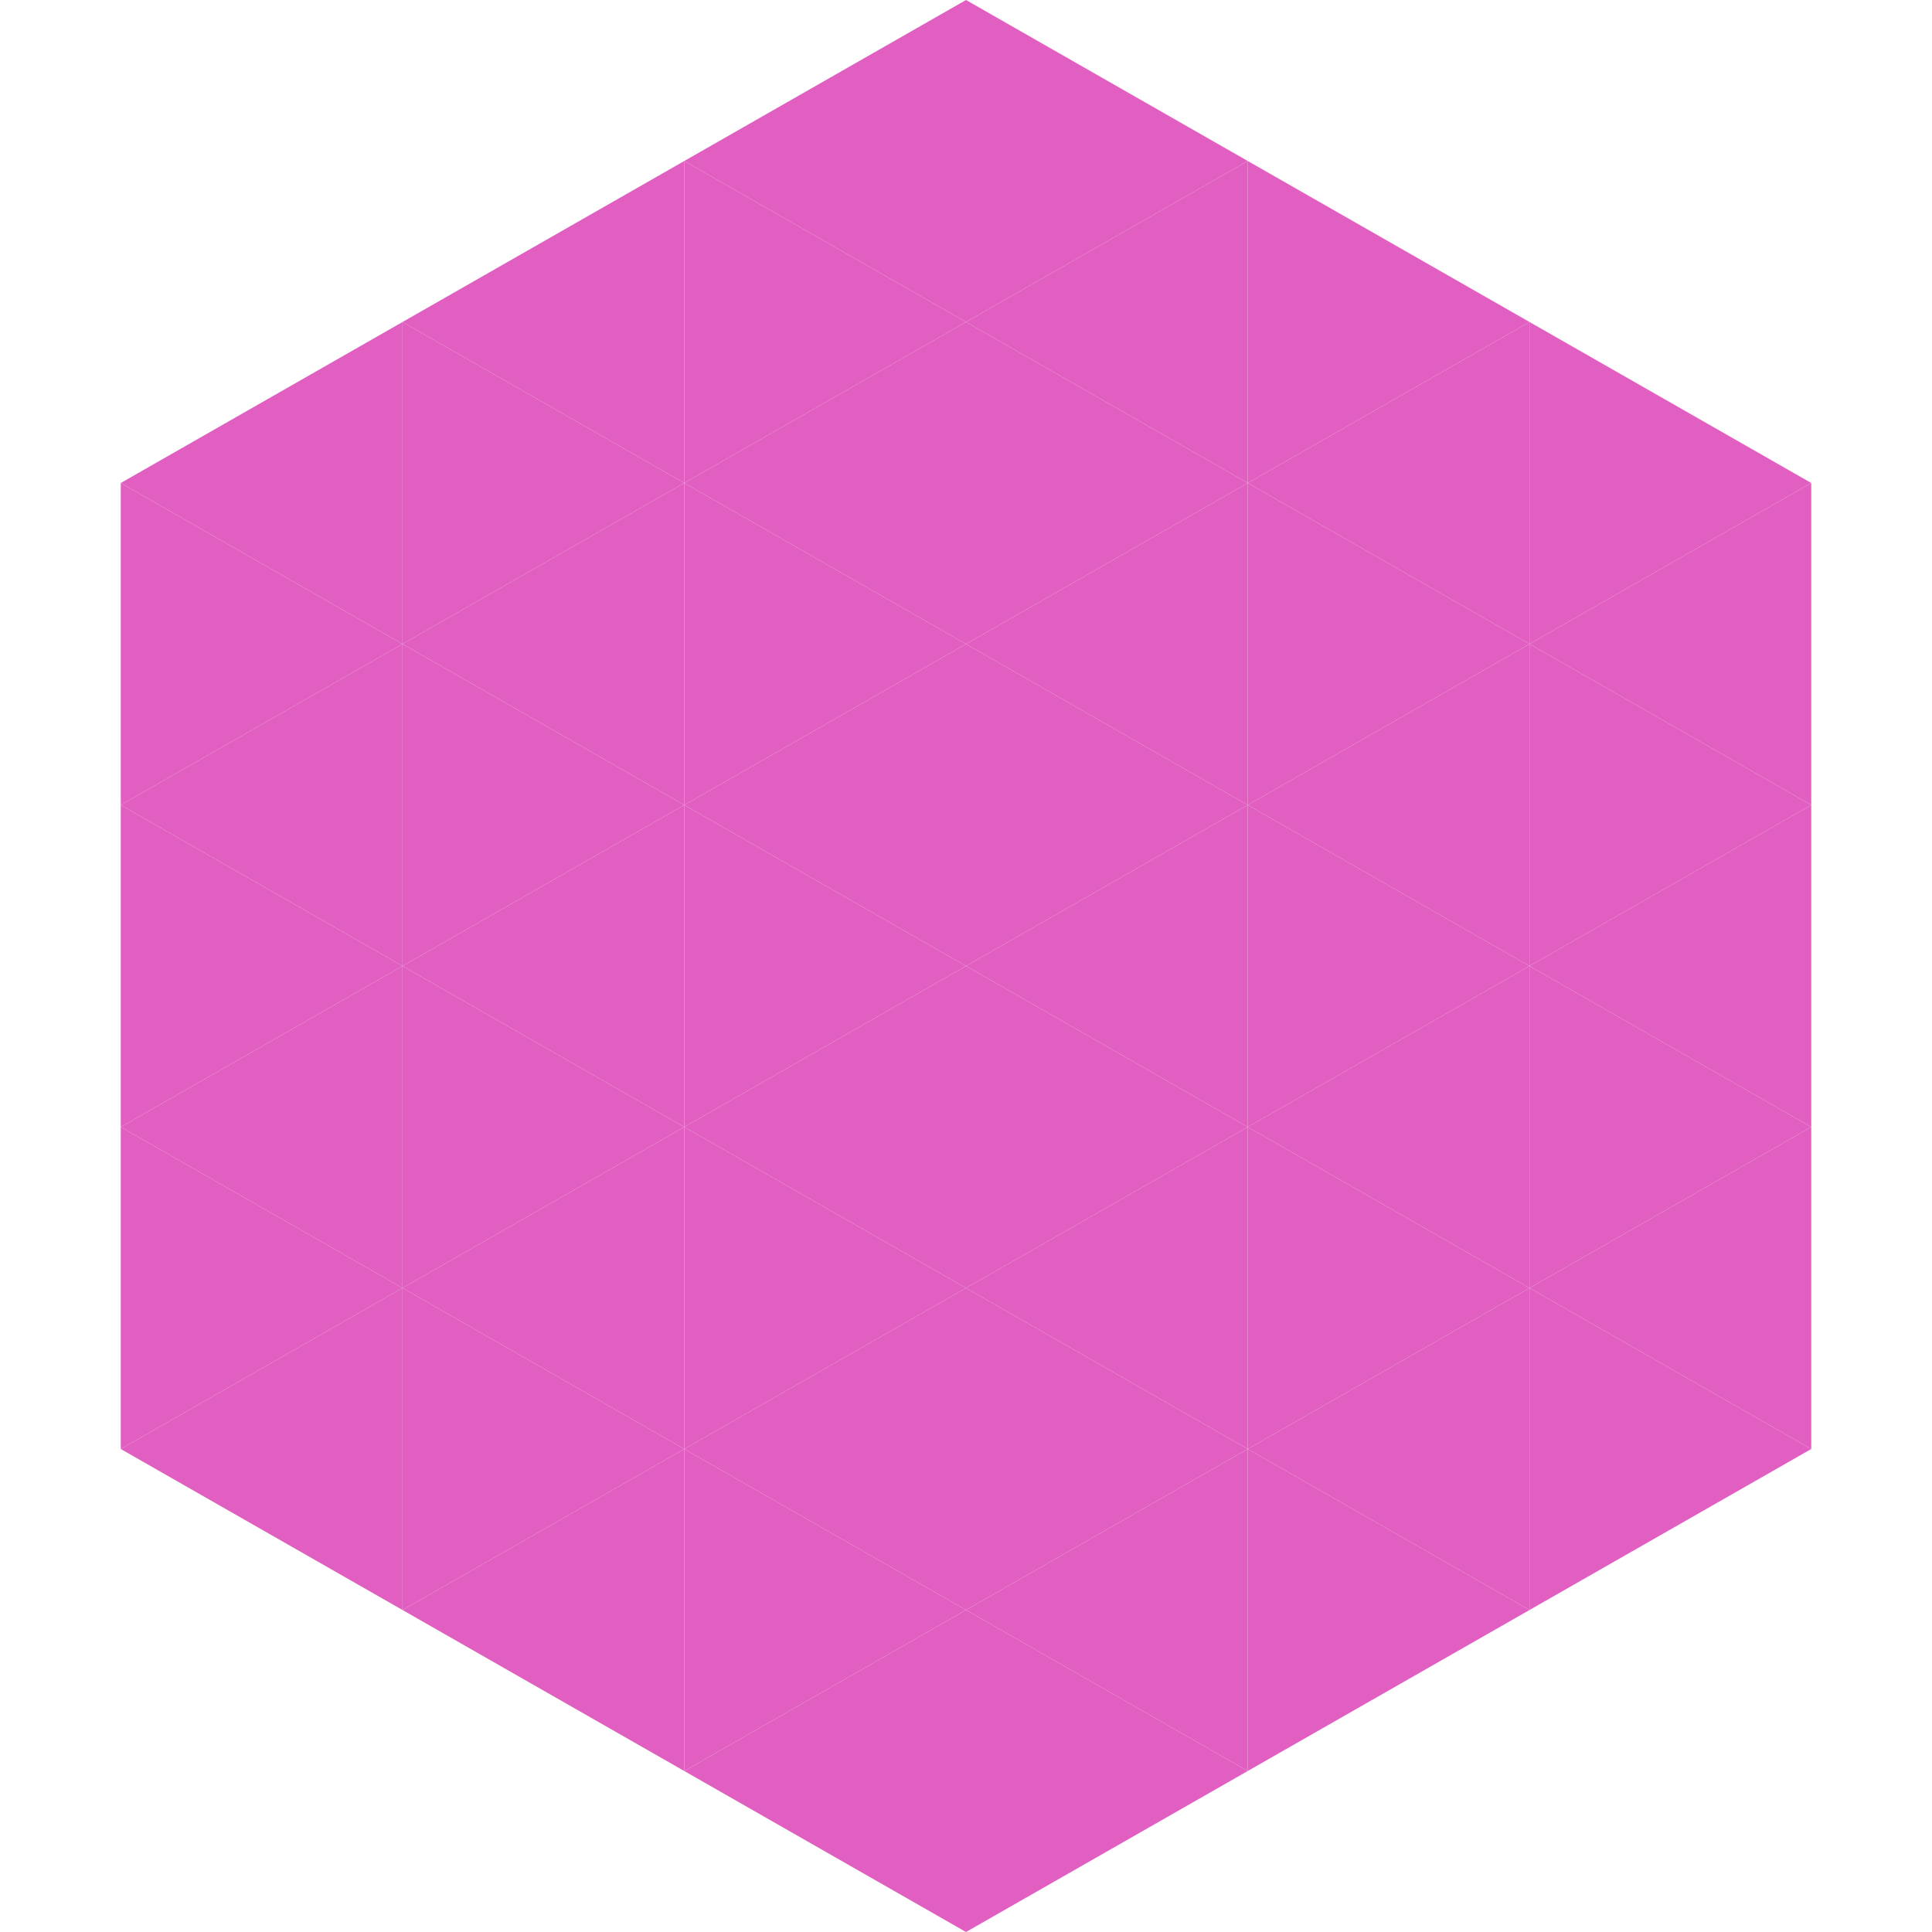
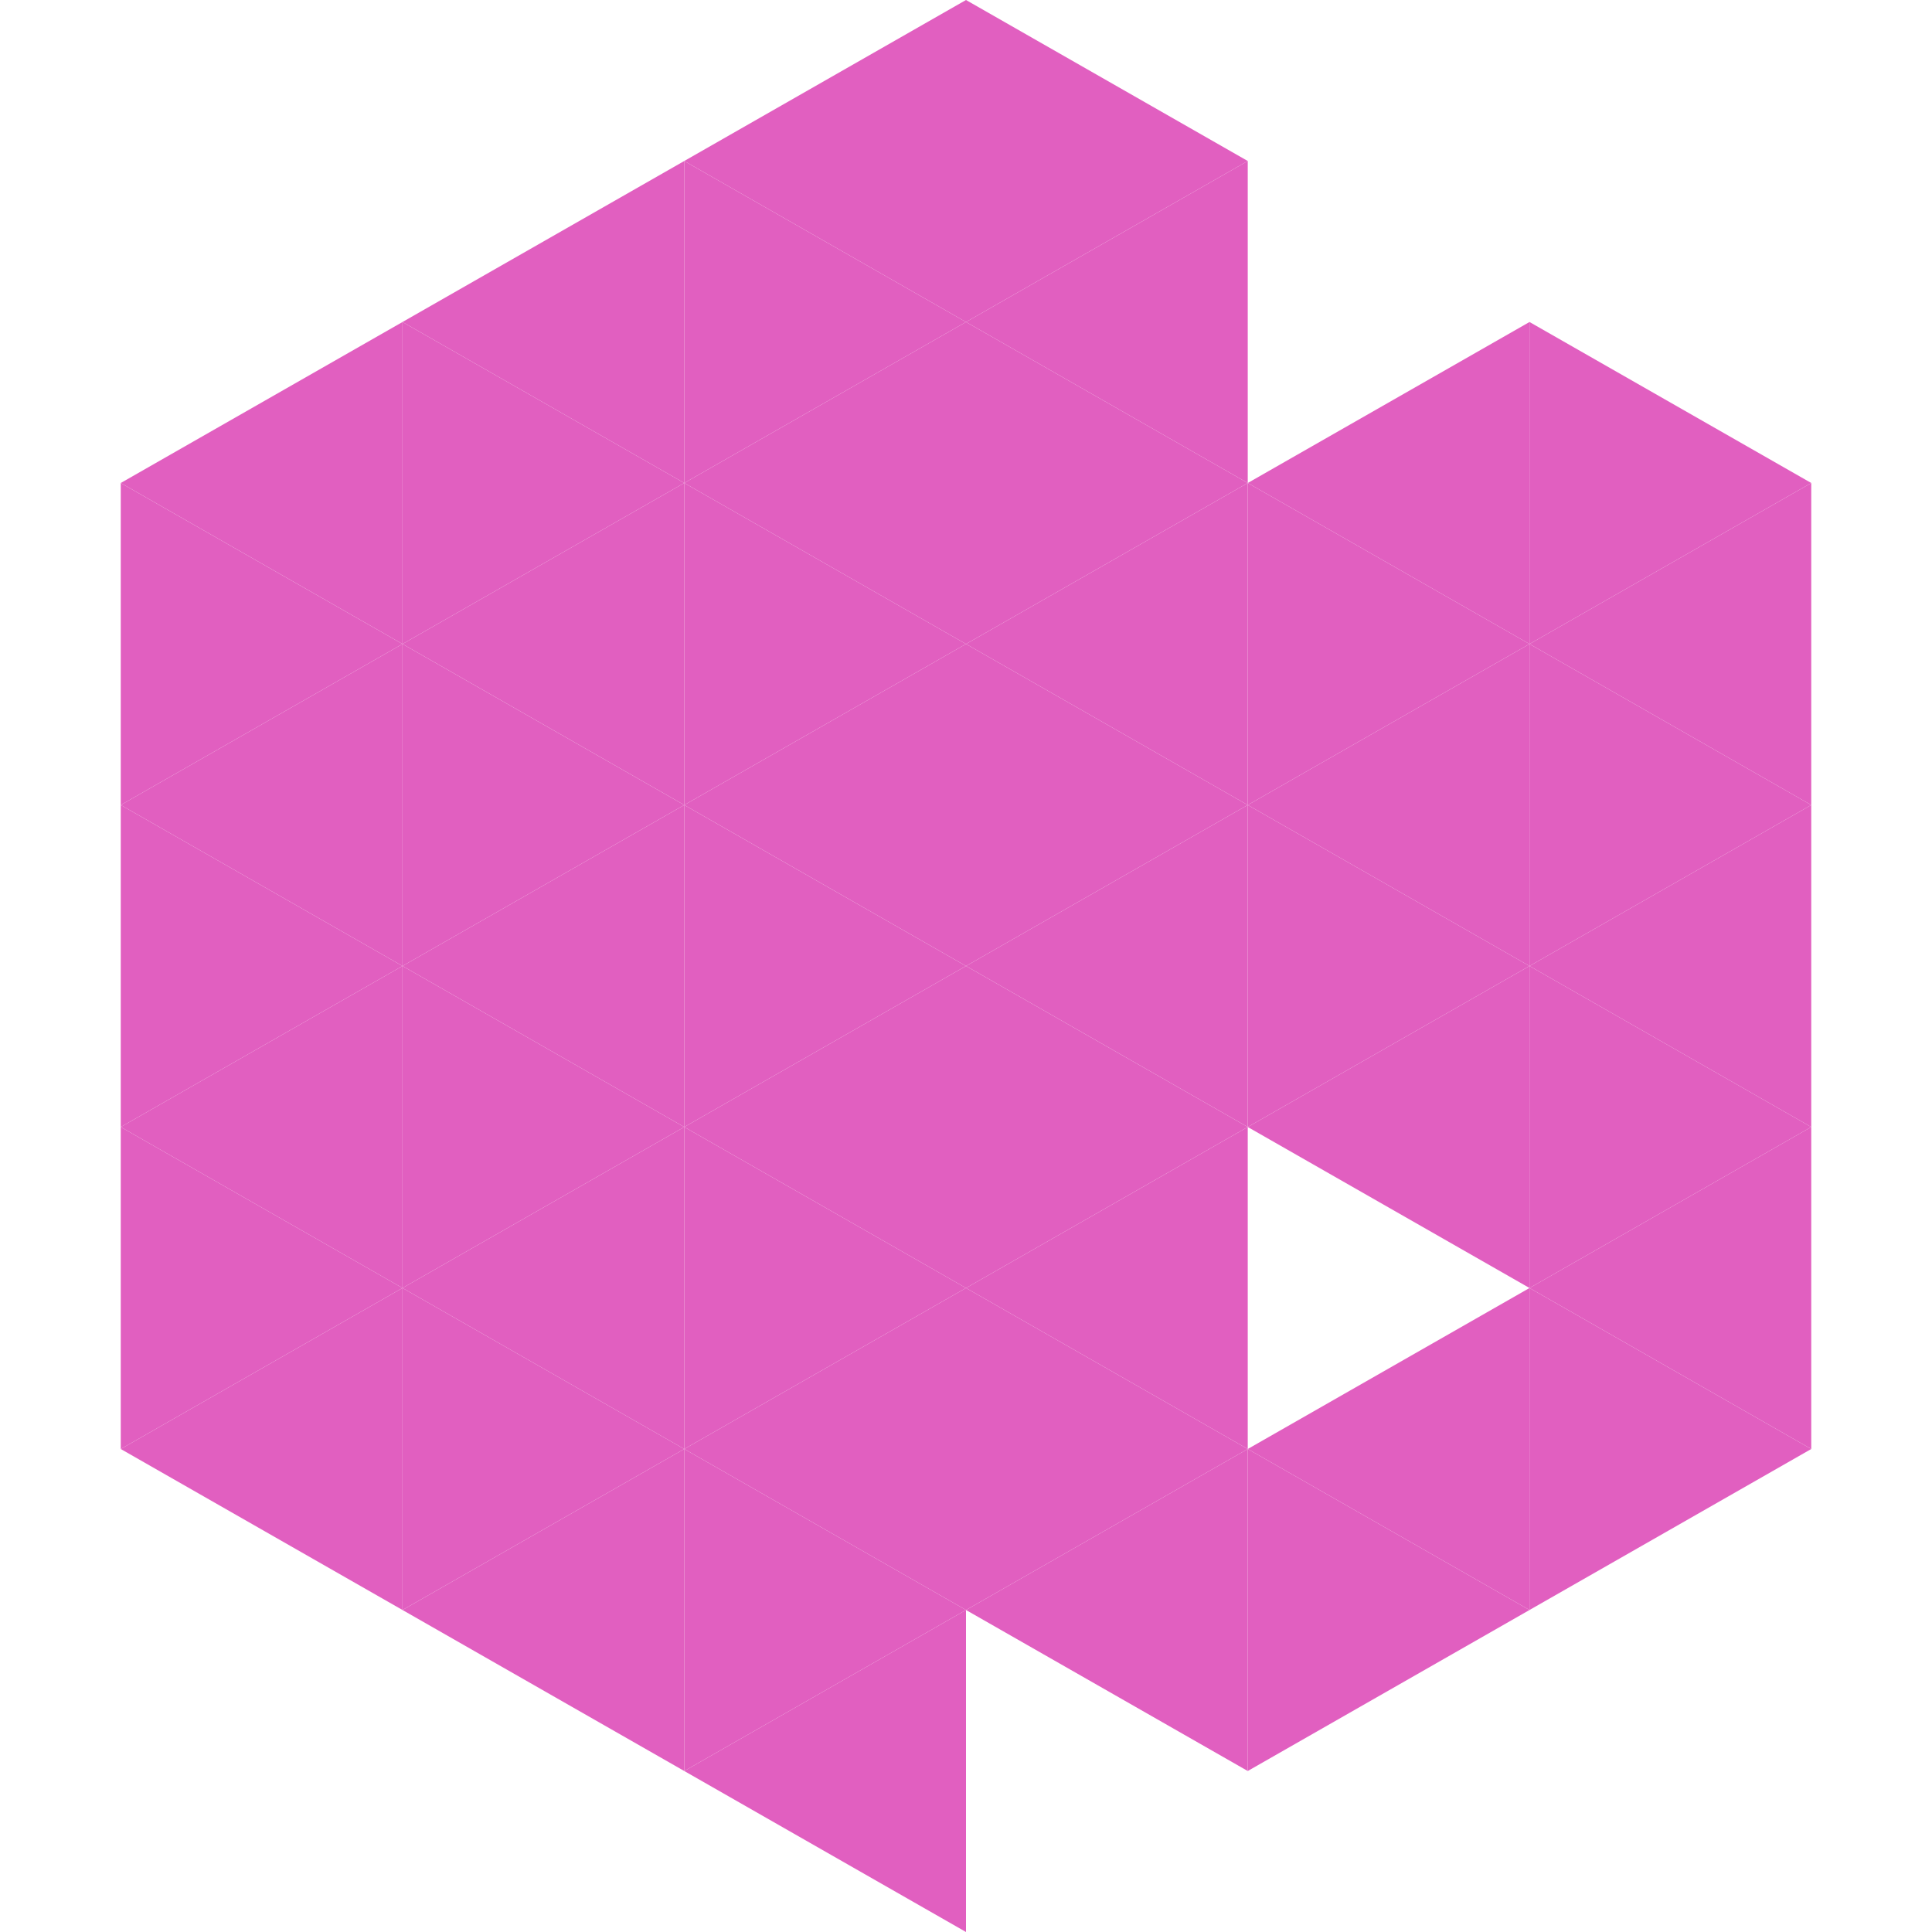
<svg xmlns="http://www.w3.org/2000/svg" width="240" height="240">
  <polygon points="50,40 15,60 50,80" style="fill:rgb(225,95,192)" />
  <polygon points="190,40 225,60 190,80" style="fill:rgb(225,95,192)" />
  <polygon points="15,60 50,80 15,100" style="fill:rgb(225,95,192)" />
  <polygon points="225,60 190,80 225,100" style="fill:rgb(225,95,192)" />
  <polygon points="50,80 15,100 50,120" style="fill:rgb(225,95,192)" />
  <polygon points="190,80 225,100 190,120" style="fill:rgb(225,95,192)" />
  <polygon points="15,100 50,120 15,140" style="fill:rgb(225,95,192)" />
  <polygon points="225,100 190,120 225,140" style="fill:rgb(225,95,192)" />
  <polygon points="50,120 15,140 50,160" style="fill:rgb(225,95,192)" />
  <polygon points="190,120 225,140 190,160" style="fill:rgb(225,95,192)" />
  <polygon points="15,140 50,160 15,180" style="fill:rgb(225,95,192)" />
  <polygon points="225,140 190,160 225,180" style="fill:rgb(225,95,192)" />
  <polygon points="50,160 15,180 50,200" style="fill:rgb(225,95,192)" />
  <polygon points="190,160 225,180 190,200" style="fill:rgb(225,95,192)" />
  <polygon points="15,180 50,200 15,220" style="fill:rgb(255,255,255); fill-opacity:0" />
  <polygon points="225,180 190,200 225,220" style="fill:rgb(255,255,255); fill-opacity:0" />
  <polygon points="50,0 85,20 50,40" style="fill:rgb(255,255,255); fill-opacity:0" />
  <polygon points="190,0 155,20 190,40" style="fill:rgb(255,255,255); fill-opacity:0" />
  <polygon points="85,20 50,40 85,60" style="fill:rgb(225,95,192)" />
-   <polygon points="155,20 190,40 155,60" style="fill:rgb(225,95,192)" />
  <polygon points="50,40 85,60 50,80" style="fill:rgb(225,95,192)" />
  <polygon points="190,40 155,60 190,80" style="fill:rgb(225,95,192)" />
  <polygon points="85,60 50,80 85,100" style="fill:rgb(225,95,192)" />
  <polygon points="155,60 190,80 155,100" style="fill:rgb(225,95,192)" />
  <polygon points="50,80 85,100 50,120" style="fill:rgb(225,95,192)" />
  <polygon points="190,80 155,100 190,120" style="fill:rgb(225,95,192)" />
  <polygon points="85,100 50,120 85,140" style="fill:rgb(225,95,192)" />
  <polygon points="155,100 190,120 155,140" style="fill:rgb(225,95,192)" />
  <polygon points="50,120 85,140 50,160" style="fill:rgb(225,95,192)" />
  <polygon points="190,120 155,140 190,160" style="fill:rgb(225,95,192)" />
  <polygon points="85,140 50,160 85,180" style="fill:rgb(225,95,192)" />
-   <polygon points="155,140 190,160 155,180" style="fill:rgb(225,95,192)" />
  <polygon points="50,160 85,180 50,200" style="fill:rgb(225,95,192)" />
  <polygon points="190,160 155,180 190,200" style="fill:rgb(225,95,192)" />
  <polygon points="85,180 50,200 85,220" style="fill:rgb(225,95,192)" />
  <polygon points="155,180 190,200 155,220" style="fill:rgb(225,95,192)" />
  <polygon points="120,0 85,20 120,40" style="fill:rgb(225,95,192)" />
  <polygon points="120,0 155,20 120,40" style="fill:rgb(225,95,192)" />
  <polygon points="85,20 120,40 85,60" style="fill:rgb(225,95,192)" />
  <polygon points="155,20 120,40 155,60" style="fill:rgb(225,95,192)" />
  <polygon points="120,40 85,60 120,80" style="fill:rgb(225,95,192)" />
  <polygon points="120,40 155,60 120,80" style="fill:rgb(225,95,192)" />
  <polygon points="85,60 120,80 85,100" style="fill:rgb(225,95,192)" />
  <polygon points="155,60 120,80 155,100" style="fill:rgb(225,95,192)" />
  <polygon points="120,80 85,100 120,120" style="fill:rgb(225,95,192)" />
  <polygon points="120,80 155,100 120,120" style="fill:rgb(225,95,192)" />
  <polygon points="85,100 120,120 85,140" style="fill:rgb(225,95,192)" />
  <polygon points="155,100 120,120 155,140" style="fill:rgb(225,95,192)" />
  <polygon points="120,120 85,140 120,160" style="fill:rgb(225,95,192)" />
  <polygon points="120,120 155,140 120,160" style="fill:rgb(225,95,192)" />
  <polygon points="85,140 120,160 85,180" style="fill:rgb(225,95,192)" />
  <polygon points="155,140 120,160 155,180" style="fill:rgb(225,95,192)" />
  <polygon points="120,160 85,180 120,200" style="fill:rgb(225,95,192)" />
  <polygon points="120,160 155,180 120,200" style="fill:rgb(225,95,192)" />
  <polygon points="85,180 120,200 85,220" style="fill:rgb(225,95,192)" />
  <polygon points="155,180 120,200 155,220" style="fill:rgb(225,95,192)" />
  <polygon points="120,200 85,220 120,240" style="fill:rgb(225,95,192)" />
-   <polygon points="120,200 155,220 120,240" style="fill:rgb(225,95,192)" />
-   <polygon points="85,220 120,240 85,260" style="fill:rgb(255,255,255); fill-opacity:0" />
  <polygon points="155,220 120,240 155,260" style="fill:rgb(255,255,255); fill-opacity:0" />
</svg>